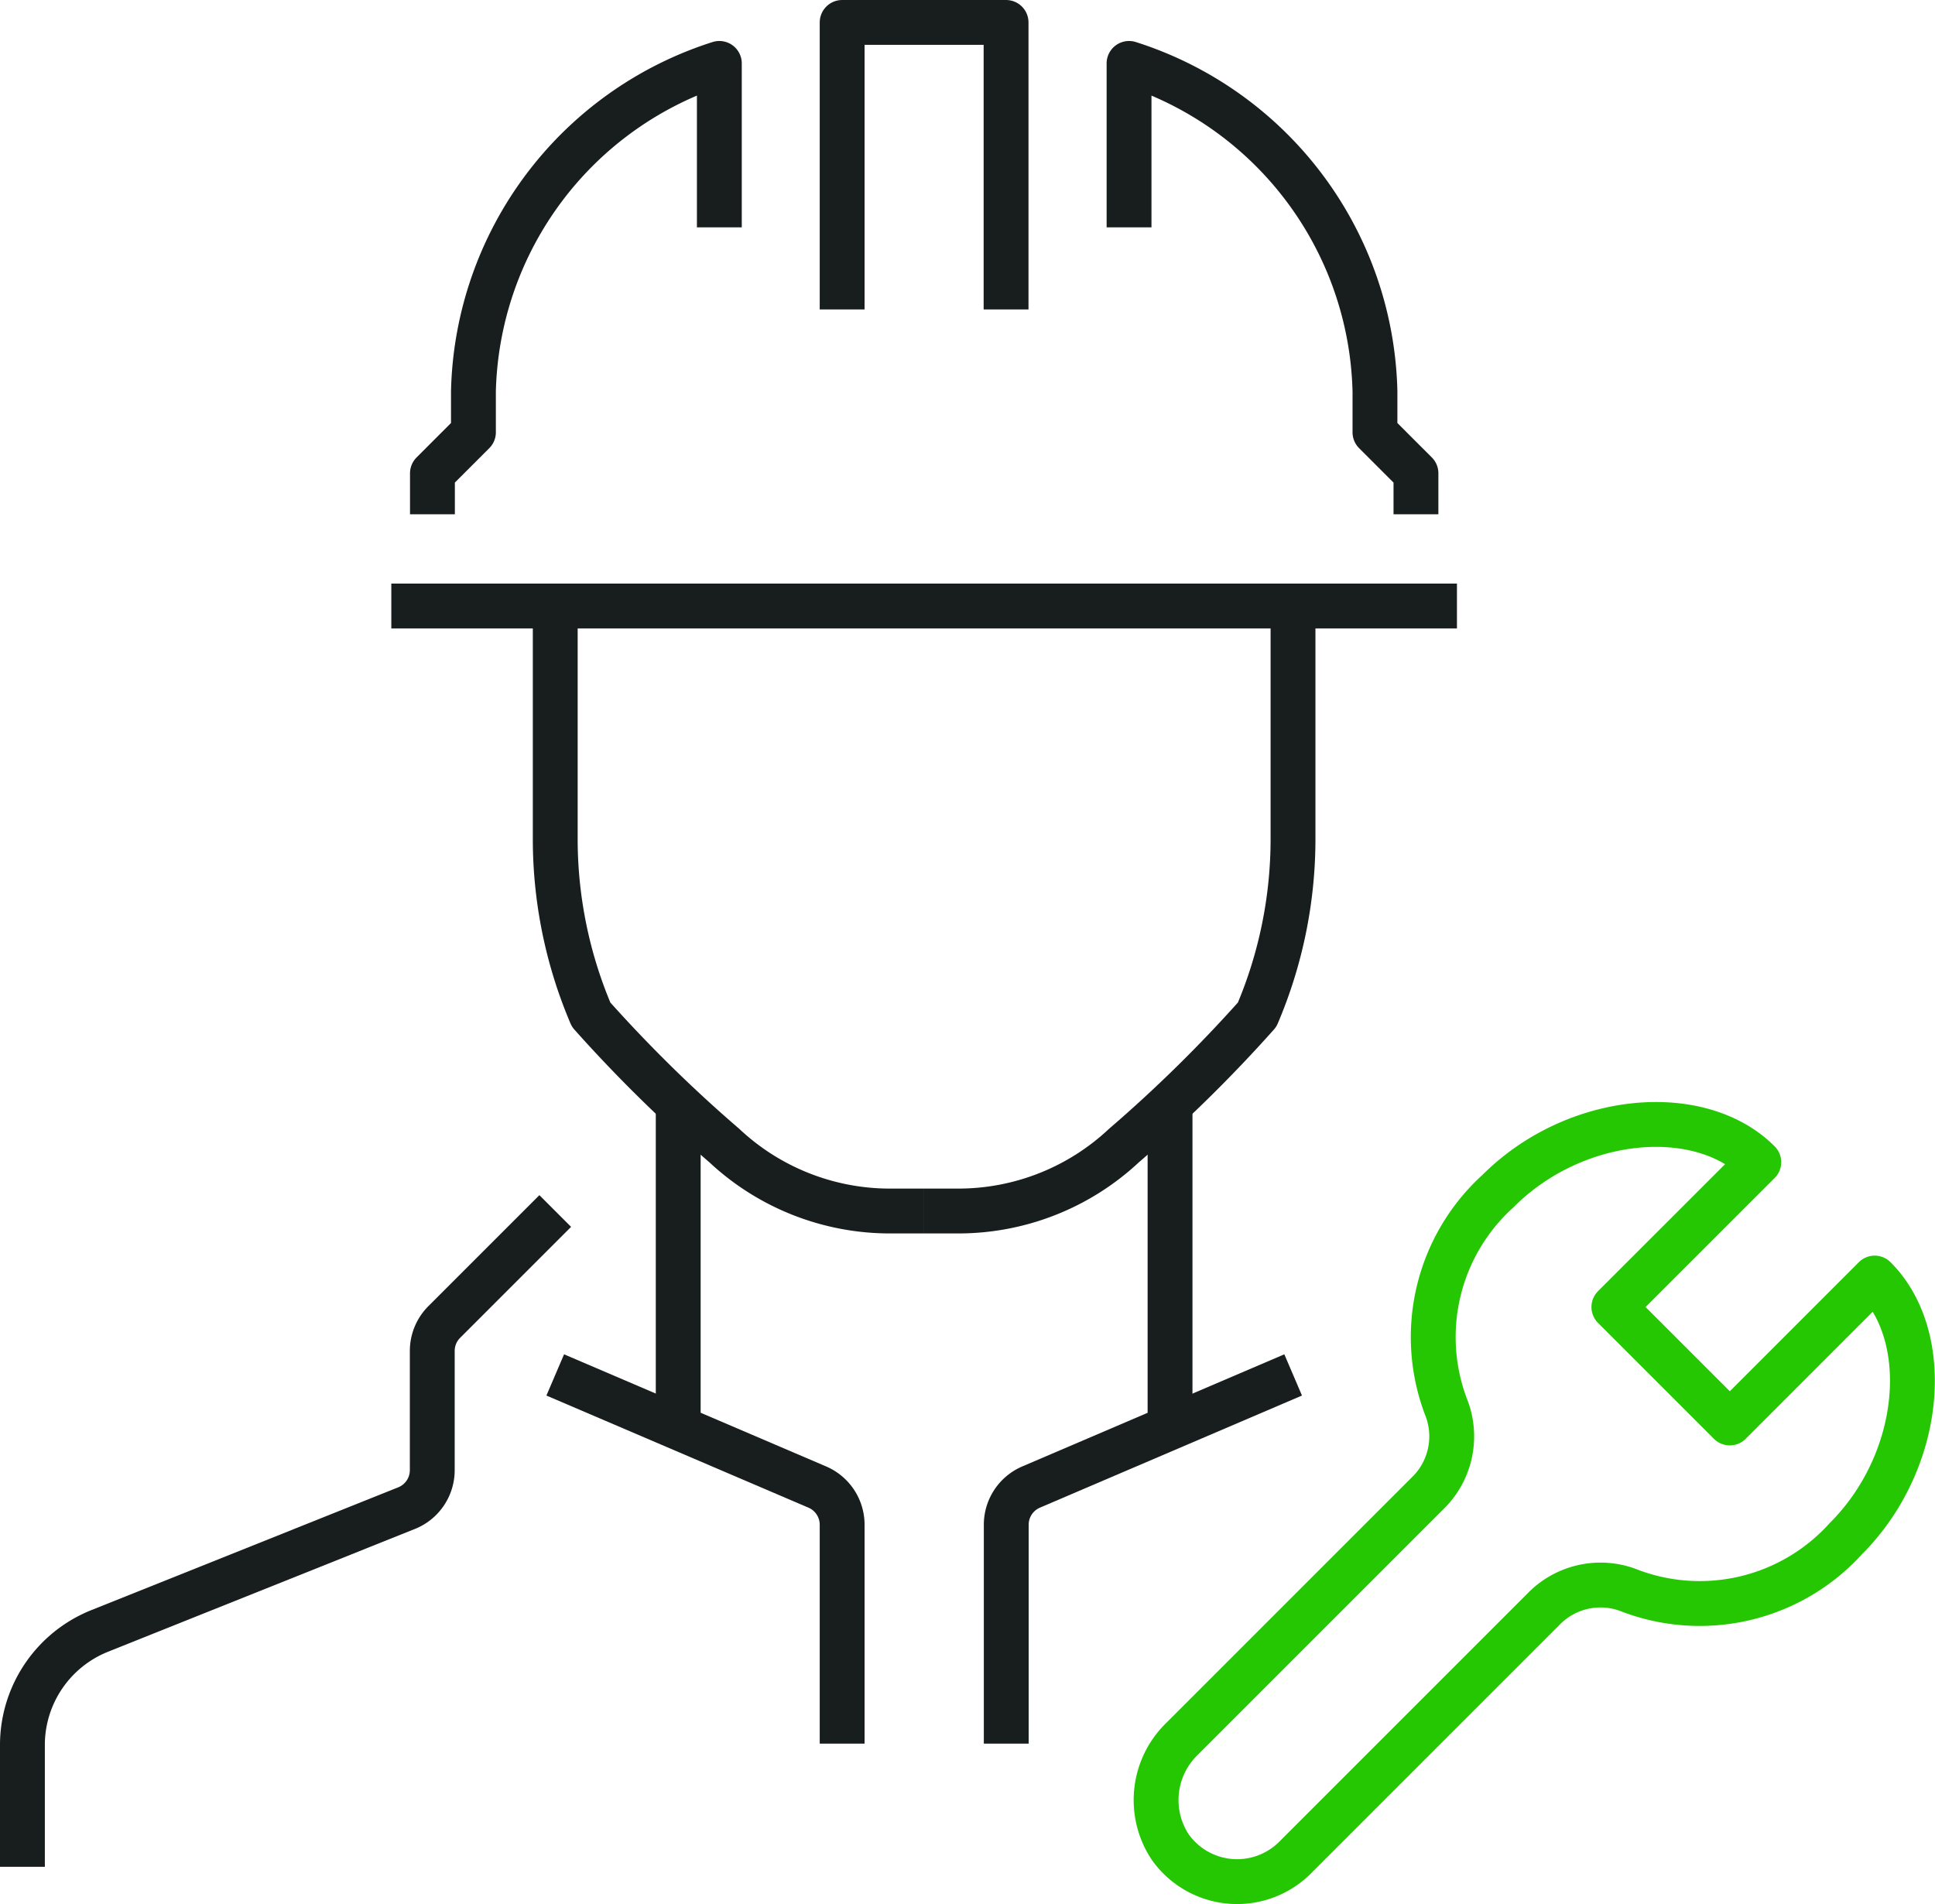
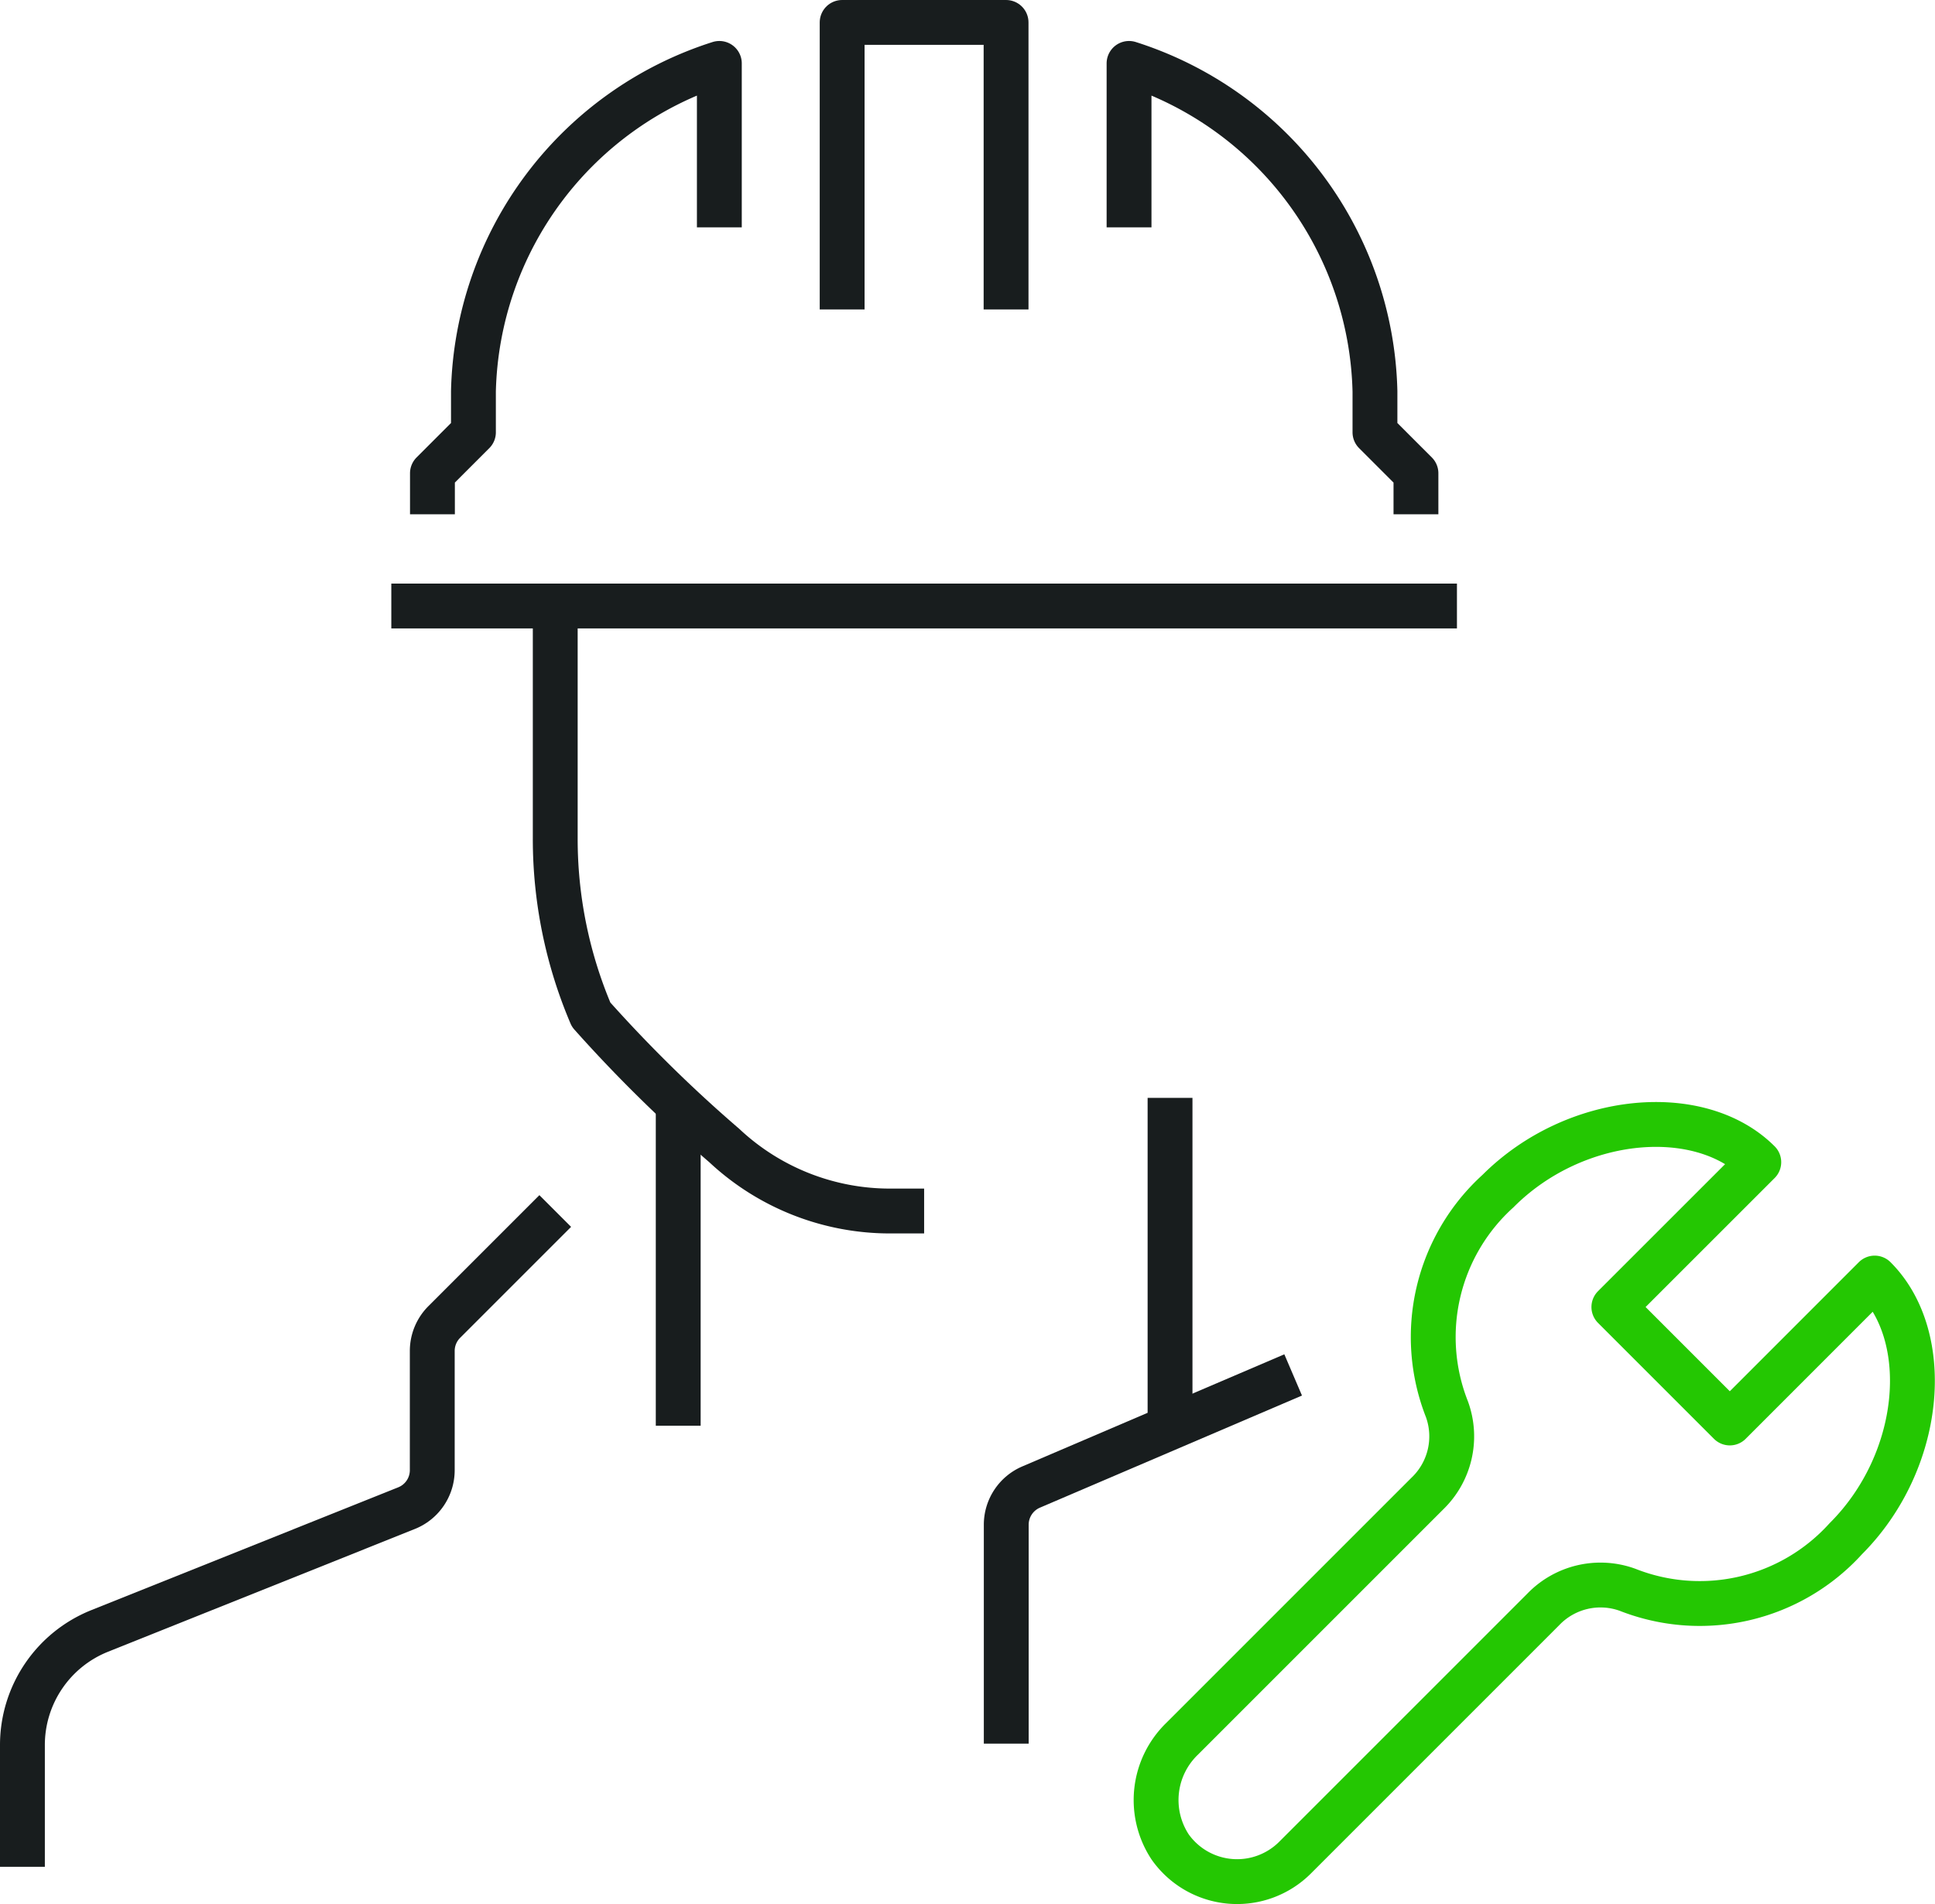
<svg xmlns="http://www.w3.org/2000/svg" width="43.144" height="42.457" viewBox="0 0 43.144 42.457">
  <g id="ikona_1" transform="translate(0.5 0.5)">
    <line id="Line_62" data-name="Line 62" y2="7.311" transform="translate(14.622 23.979)" fill="none" stroke="#181d1e" stroke-linejoin="round" stroke-width="1" />
    <path id="Path_65" data-name="Path 65" d="M60.88,319l-2.474,2.474a.913.913,0,0,0-.268.646v2.658a.912.912,0,0,1-.575.848l-6.84,2.737A2.74,2.74,0,0,0,49,330.909v2.713" transform="translate(-49 -292.498)" fill="none" stroke="#181d1e" stroke-linejoin="round" stroke-width="1" />
-     <path id="Path_66" data-name="Path 66" d="M62,323l5.843,2.5a.914.914,0,0,1,.554.84v4.881" transform="translate(-50.12 -292.843)" fill="none" stroke="#181d1e" stroke-linejoin="round" stroke-width="1" />
    <path id="Path_67" data-name="Path 67" d="M70.225,317.708h-.742a5.4,5.4,0,0,1-3.713-1.459,31.49,31.49,0,0,1-2.97-2.919A10,10,0,0,1,62,309.4V304" transform="translate(-50.12 -291.206)" fill="none" stroke="#181d1e" stroke-linejoin="round" stroke-width="1" />
    <line id="Line_63" data-name="Line 63" y2="7.311" transform="translate(25.588 23.979)" fill="none" stroke="#181d1e" stroke-linejoin="round" stroke-width="1" />
    <path id="Path_68" data-name="Path 68" d="M79.4,323l-5.843,2.5a.914.914,0,0,0-.554.84v4.881" transform="translate(-51.067 -292.843)" fill="none" stroke="#181d1e" stroke-linejoin="round" stroke-width="1" />
-     <path id="Path_69" data-name="Path 69" d="M71,317.708h.743a5.4,5.4,0,0,0,3.712-1.459,31.49,31.49,0,0,0,2.97-2.919,10,10,0,0,0,.8-3.928V304" transform="translate(-50.895 -291.206)" fill="none" stroke="#181d1e" stroke-linejoin="round" stroke-width="1" />
    <path id="Path_70" data-name="Path 70" d="M69,296.4V290h3.655v6.4" transform="translate(-50.723 -290)" fill="none" stroke="#181d1e" stroke-linejoin="round" stroke-width="1" />
    <line id="Line_64" data-name="Line 64" x1="23.76" transform="translate(8.225 13.012)" fill="none" stroke="#181d1e" stroke-linejoin="round" stroke-width="1" />
    <path id="Path_71" data-name="Path 71" d="M65.4,294.655V291a7.868,7.868,0,0,0-5.483,7.311v.914l-.914.914v.914" transform="translate(-49.861 -290.086)" fill="none" stroke="#181d1e" stroke-linejoin="round" stroke-width="1" />
    <path id="Path_72" data-name="Path 72" d="M76,294.655V291a7.868,7.868,0,0,1,5.483,7.311v.914l.914.914v.914" transform="translate(-51.326 -290.086)" fill="none" stroke="#181d1e" stroke-linejoin="round" stroke-width="1" />
    <path id="Path_73" data-name="Path 73" d="M92.681,320.313l-3.23,3.231-2.585-2.585,3.231-3.23c-1.318-1.318-4.1-1.075-5.816.646a4.391,4.391,0,0,0-1.136,4.866,1.769,1.769,0,0,1-.439,1.878l-5.464,5.464A1.9,1.9,0,0,0,76.974,333a1.828,1.828,0,0,0,2.784.235l5.533-5.533a1.769,1.769,0,0,1,1.878-.439,4.391,4.391,0,0,0,4.866-1.136C93.756,324.409,94,321.631,92.681,320.313Z" transform="translate(-51.382 -292.316)" fill="none" stroke="#24c702" stroke-linejoin="round" stroke-width="1" />
  </g>
</svg>